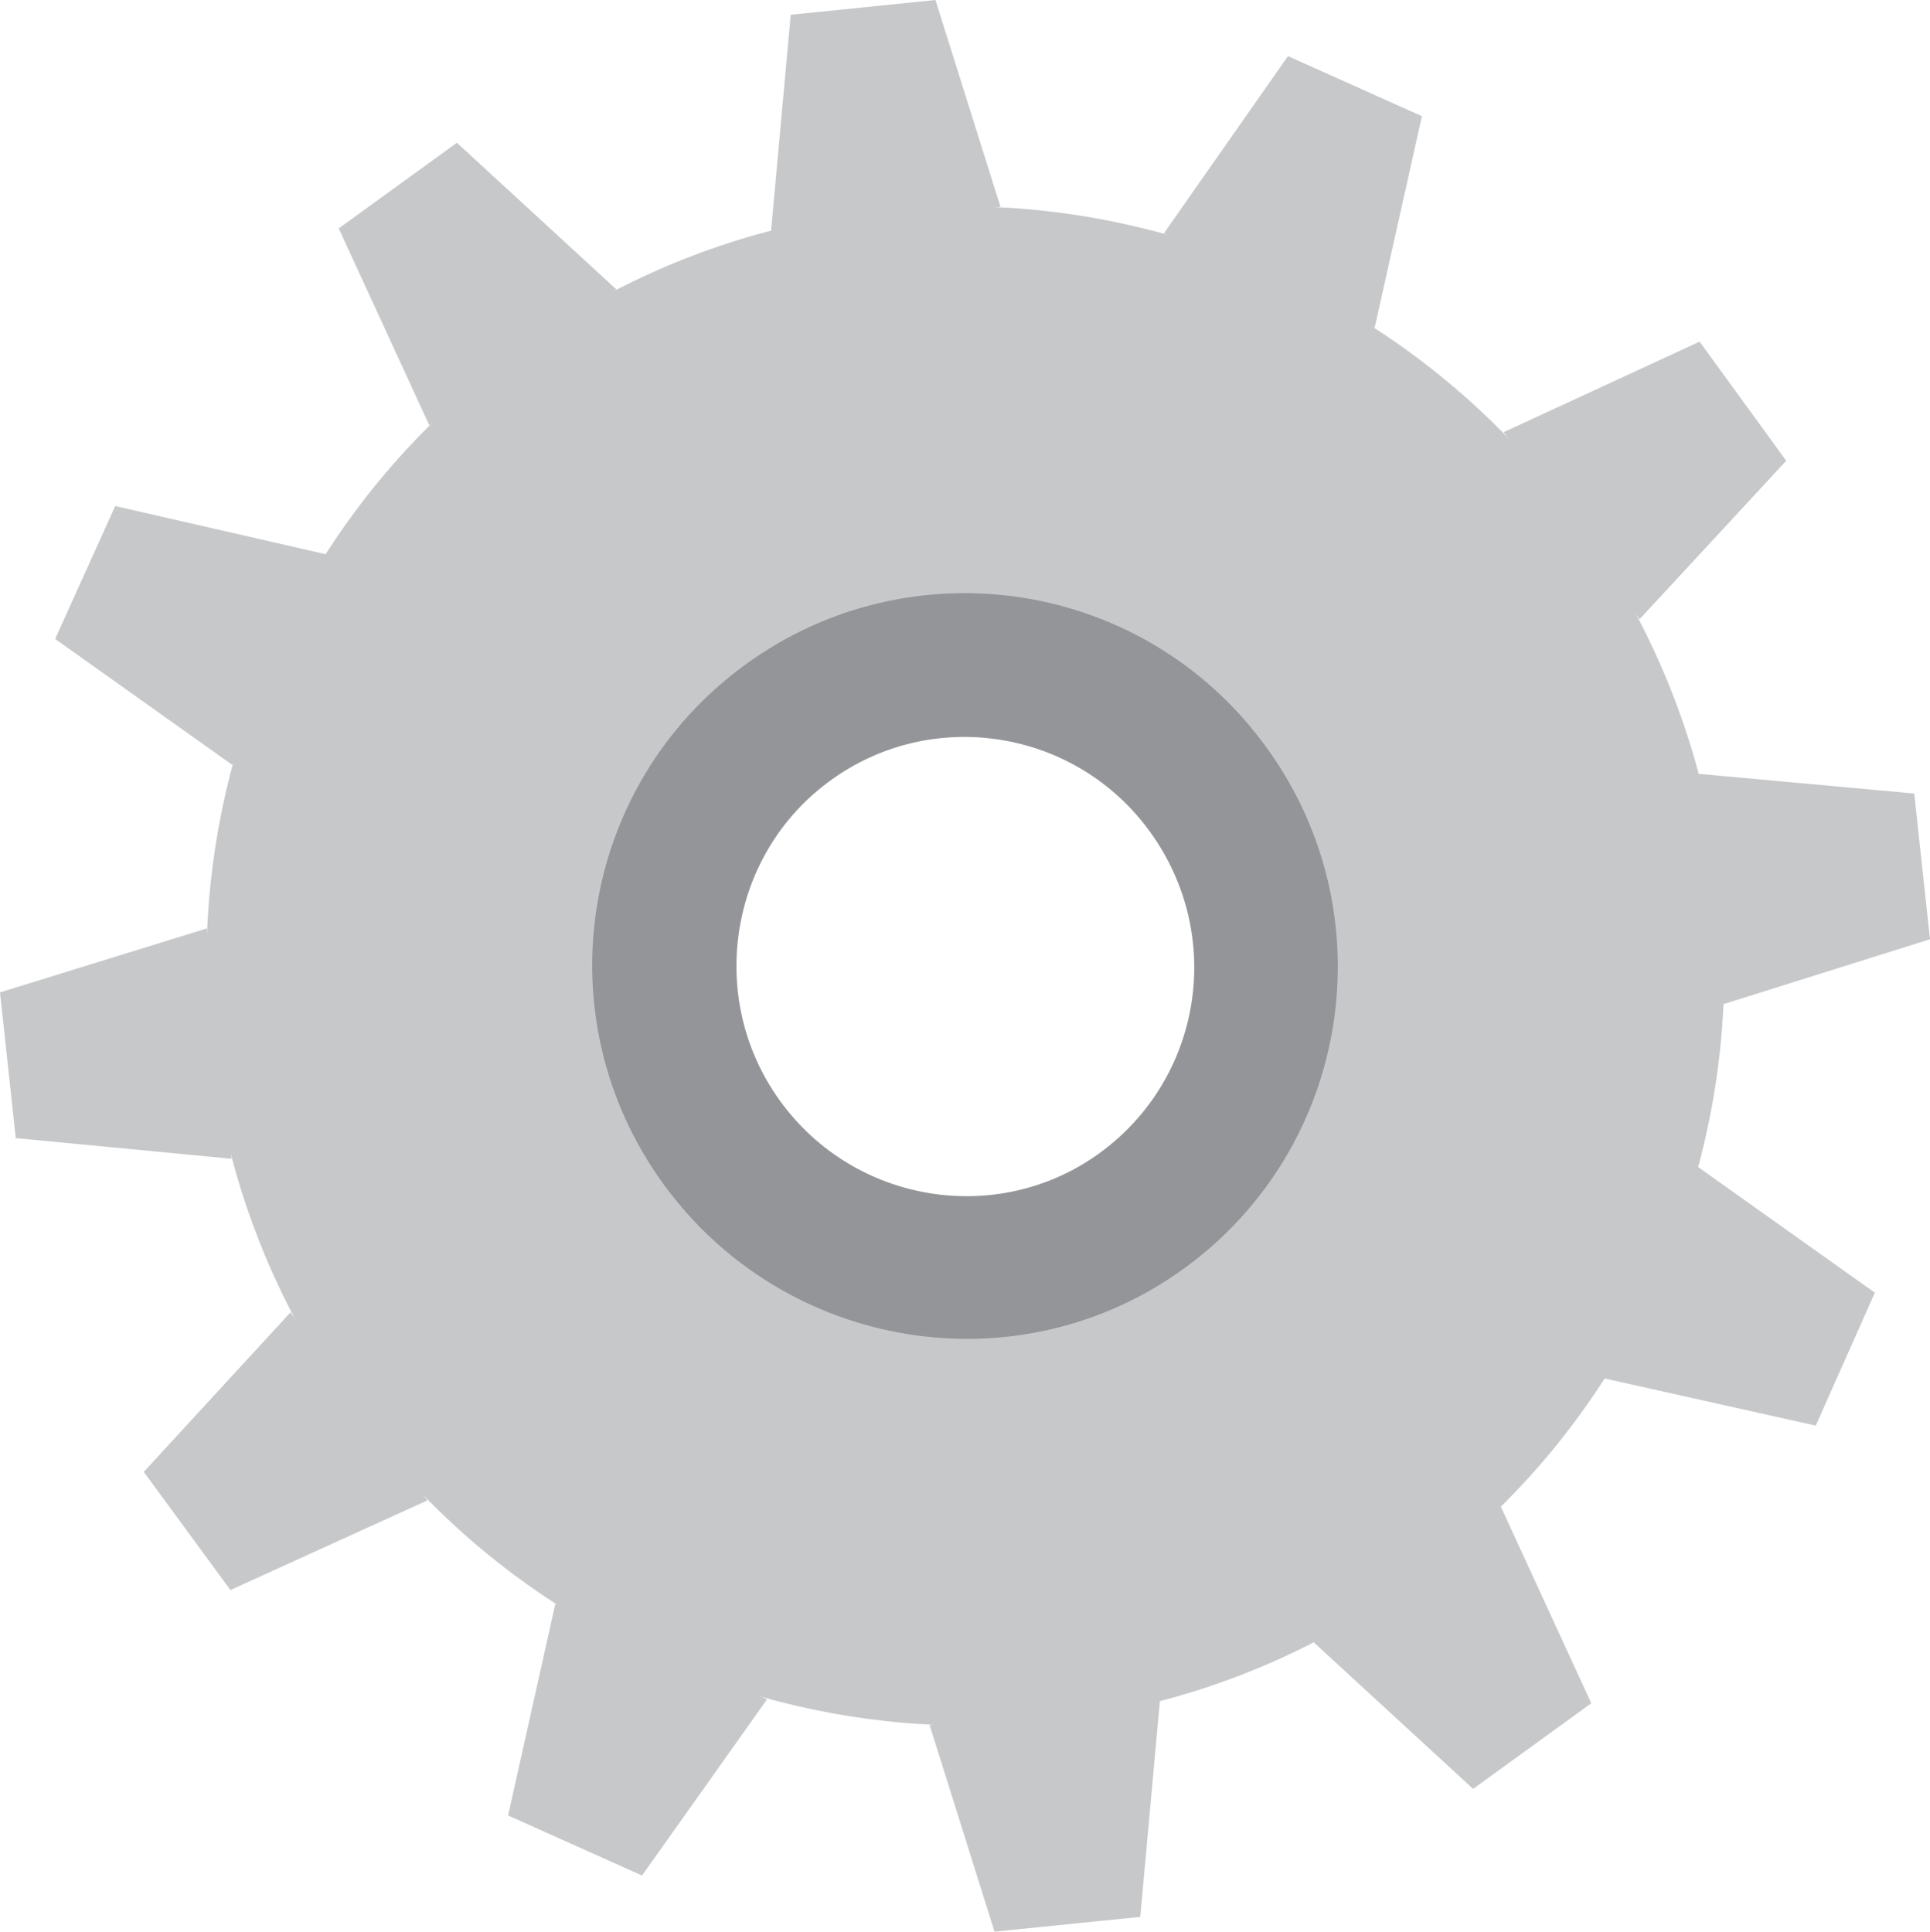
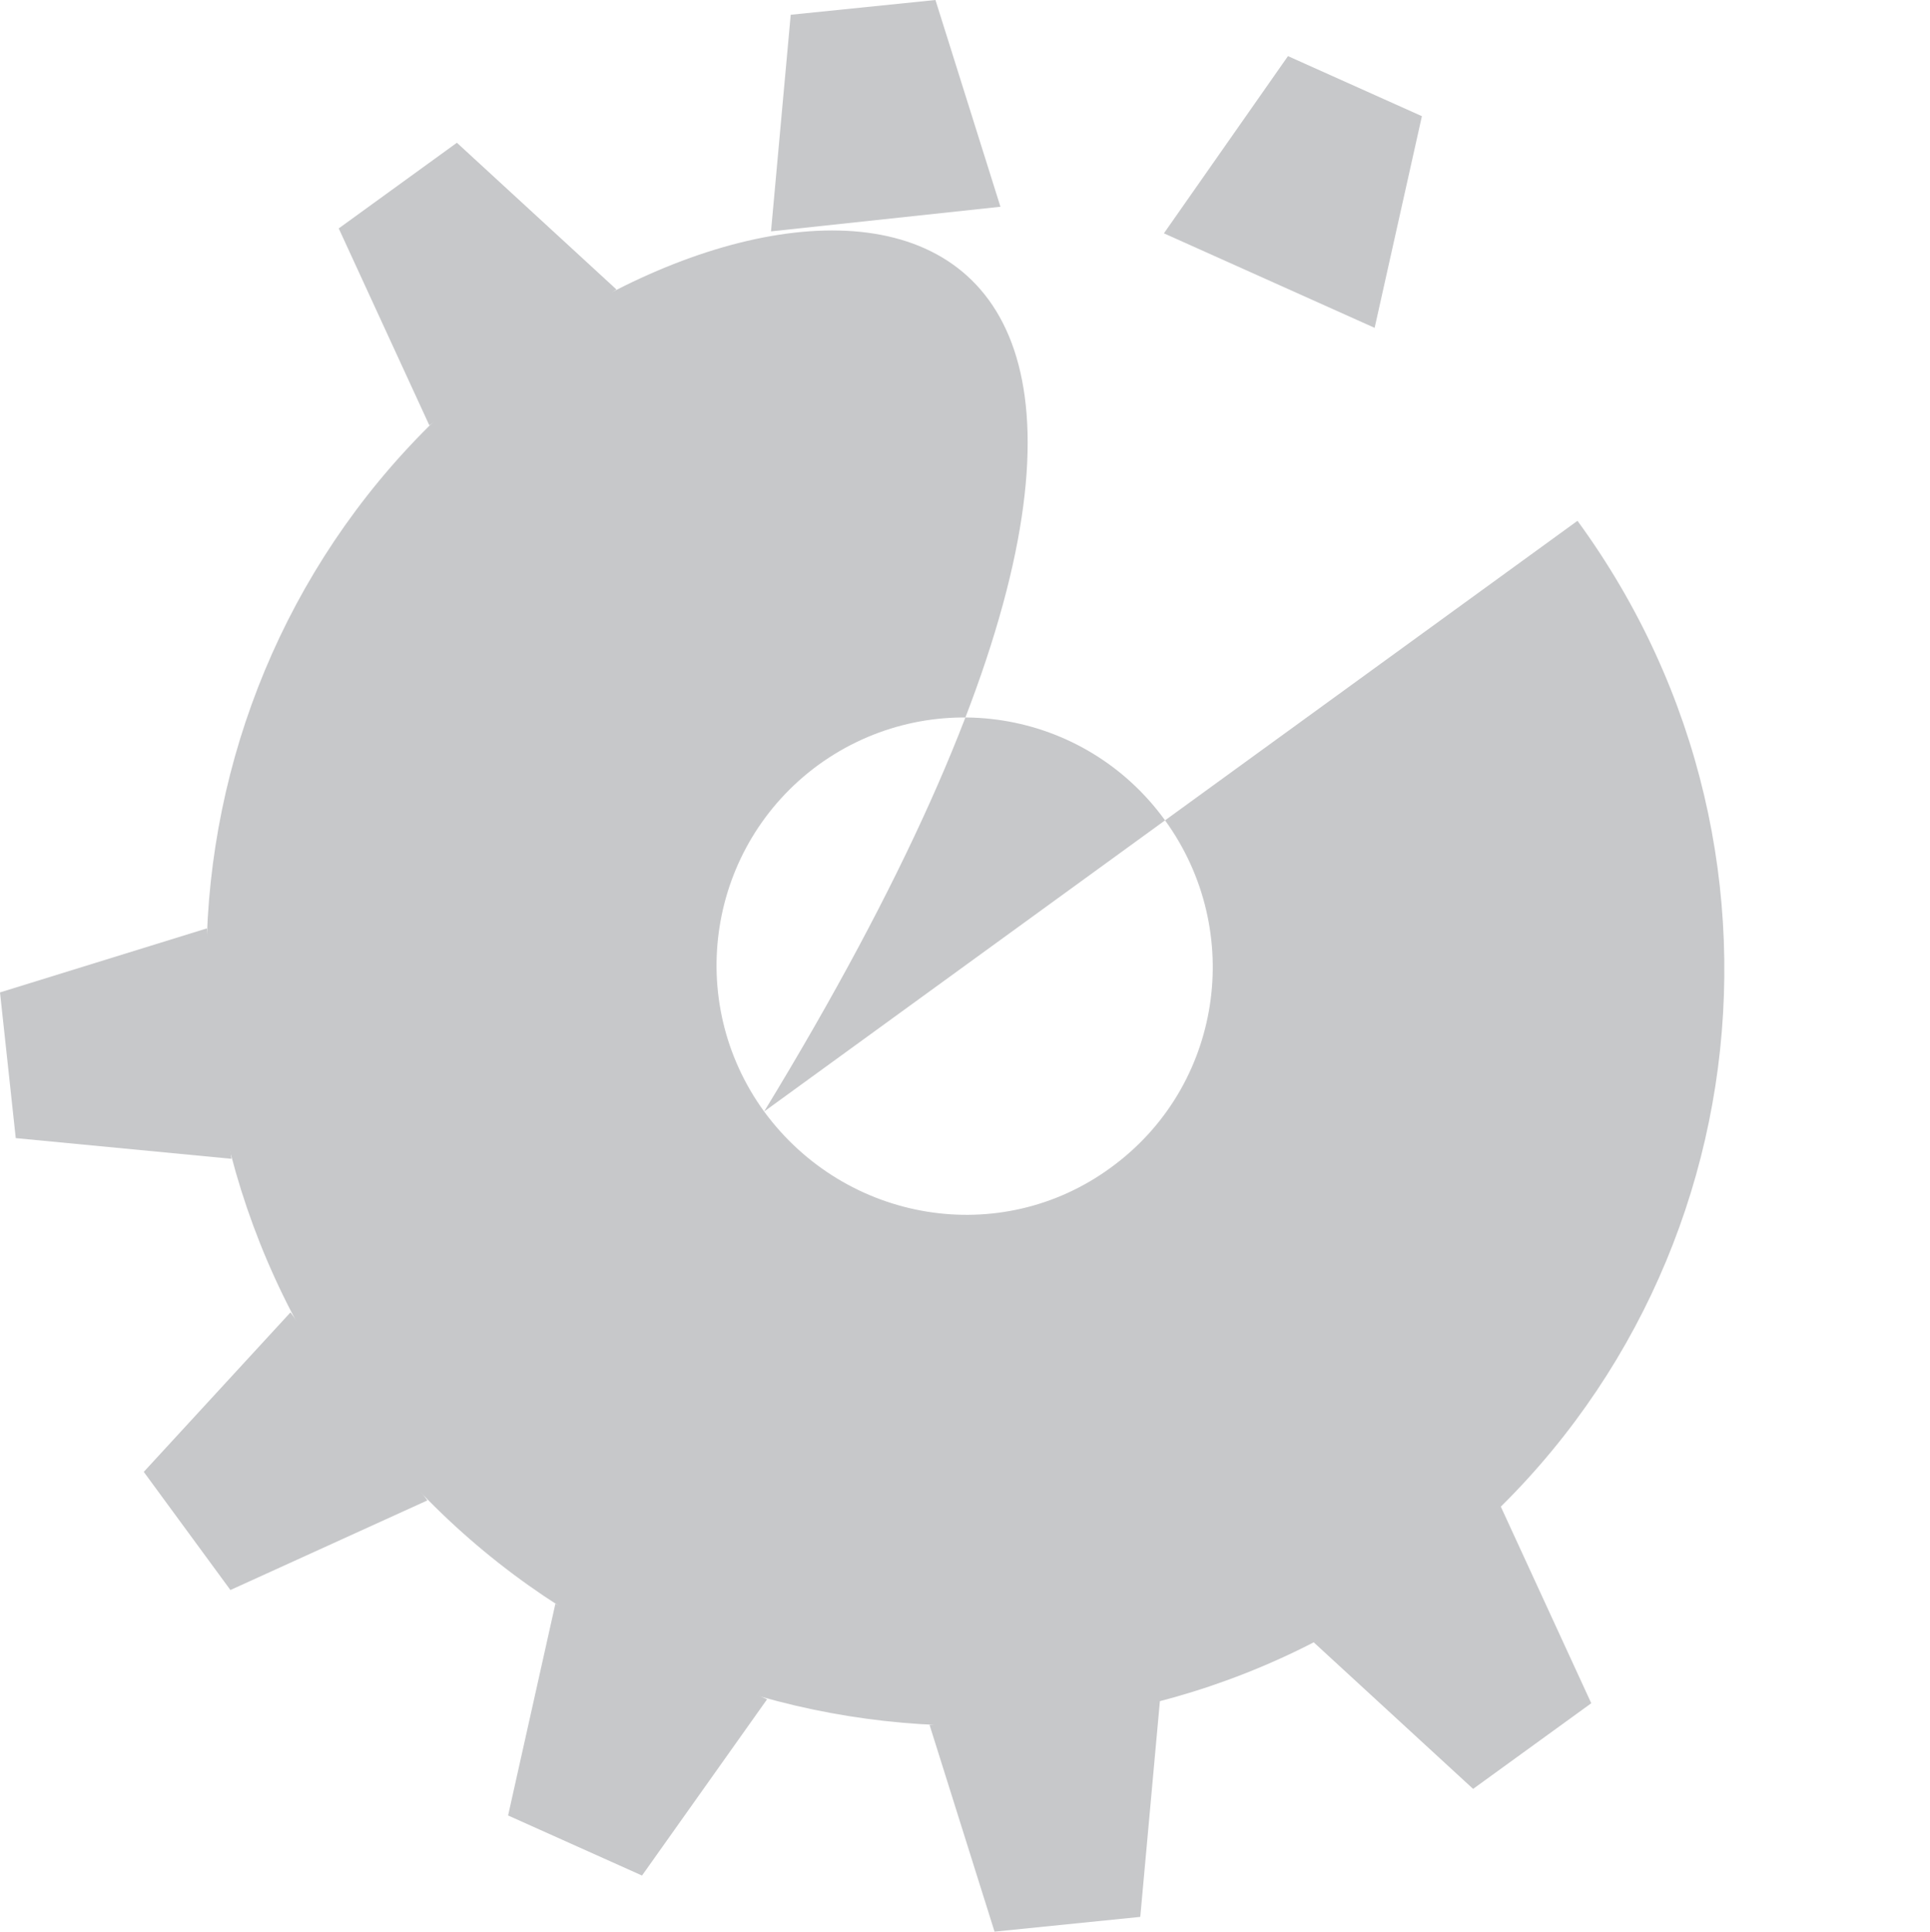
<svg xmlns="http://www.w3.org/2000/svg" version="1.1" x="0px" y="0px" width="196px" height="196.2px" viewBox="0 0 196 196.2" style="overflow:visible;enable-background:new 0 0 196 196.2;" xml:space="preserve">
  <style type="text/css">
	.st0{fill:#C7C8CA;}
	.st1{fill:#939598;}
</style>
  <defs>
</defs>
-   <polygon class="st0" points="181.4,46.8 172.6,34.7 152.7,43.9 166.5,62.9 " />
  <polygon class="st0" points="144.4,11.8 130.8,5.7 118.2,23.7 139.6,33.3 " />
  <polygon class="st0" points="95,0 80.3,1.5 78.3,23.5 101.6,21 " />
  <polygon class="st0" points="46.4,14.5 34.4,23.2 43.6,43.2 62.6,29.4 " />
-   <polygon class="st0" points="11.7,51.4 5.6,64.9 23.6,77.7 33.1,56.3 " />
  <polygon class="st0" points="0,100.8 1.6,115.6 23.5,117.7 21,94.3 " />
  <polygon class="st0" points="14.6,149.5 23.4,161.5 43.4,152.4 29.5,133.3 " />
  <polygon class="st0" points="51.6,184.4 65.2,190.5 77.9,172.6 56.4,162.9 " />
  <polygon class="st0" points="94.4,175.2 101,196.2 115.8,194.7 117.8,172.7 " />
  <polygon class="st0" points="149.6,181.7 161.6,173 152.4,153 133.4,166.8 " />
-   <polygon class="st0" points="184.4,144.8 190.4,131.3 172.4,118.5 162.9,140 " />
-   <polygon class="st0" points="175,102 196,95.4 194.4,80.6 172.5,78.6 " />
-   <path class="st0" d="M77.6,112.9c-8.2-11.3-5.7-27,5.5-35.2c11.3-8.2,27-5.7,35.2,5.6c8.2,11.3,5.8,27.1-5.5,35.3  C101.6,126.8,85.9,124.2,77.6,112.9 M160.2,52.9C135.2,18.4,87,10.6,52.6,35.6c-34.4,25-41.9,73.2-16.8,107.7  c25.1,34.6,73.3,42.3,107.7,17.3C177.9,135.6,185.4,87.4,160.2,52.9" />
-   <path class="st1" d="M79.2,111.8c-7.5-10.4-5.2-25,5.1-32.5c10.4-7.6,25-5.2,32.5,5.2c7.6,10.5,5.3,25-5.1,32.6  C101.4,124.6,86.8,122.3,79.2,111.8 M128.6,75.9c-12.3-17-36-20.7-52.9-8.4c-16.9,12.3-20.6,35.9-8.3,52.8  c12.3,16.9,36,20.8,52.9,8.5C137.2,116.5,140.9,92.8,128.6,75.9" />
+   <path class="st0" d="M77.6,112.9c-8.2-11.3-5.7-27,5.5-35.2c11.3-8.2,27-5.7,35.2,5.6c8.2,11.3,5.8,27.1-5.5,35.3  C101.6,126.8,85.9,124.2,77.6,112.9 C135.2,18.4,87,10.6,52.6,35.6c-34.4,25-41.9,73.2-16.8,107.7  c25.1,34.6,73.3,42.3,107.7,17.3C177.9,135.6,185.4,87.4,160.2,52.9" />
</svg>